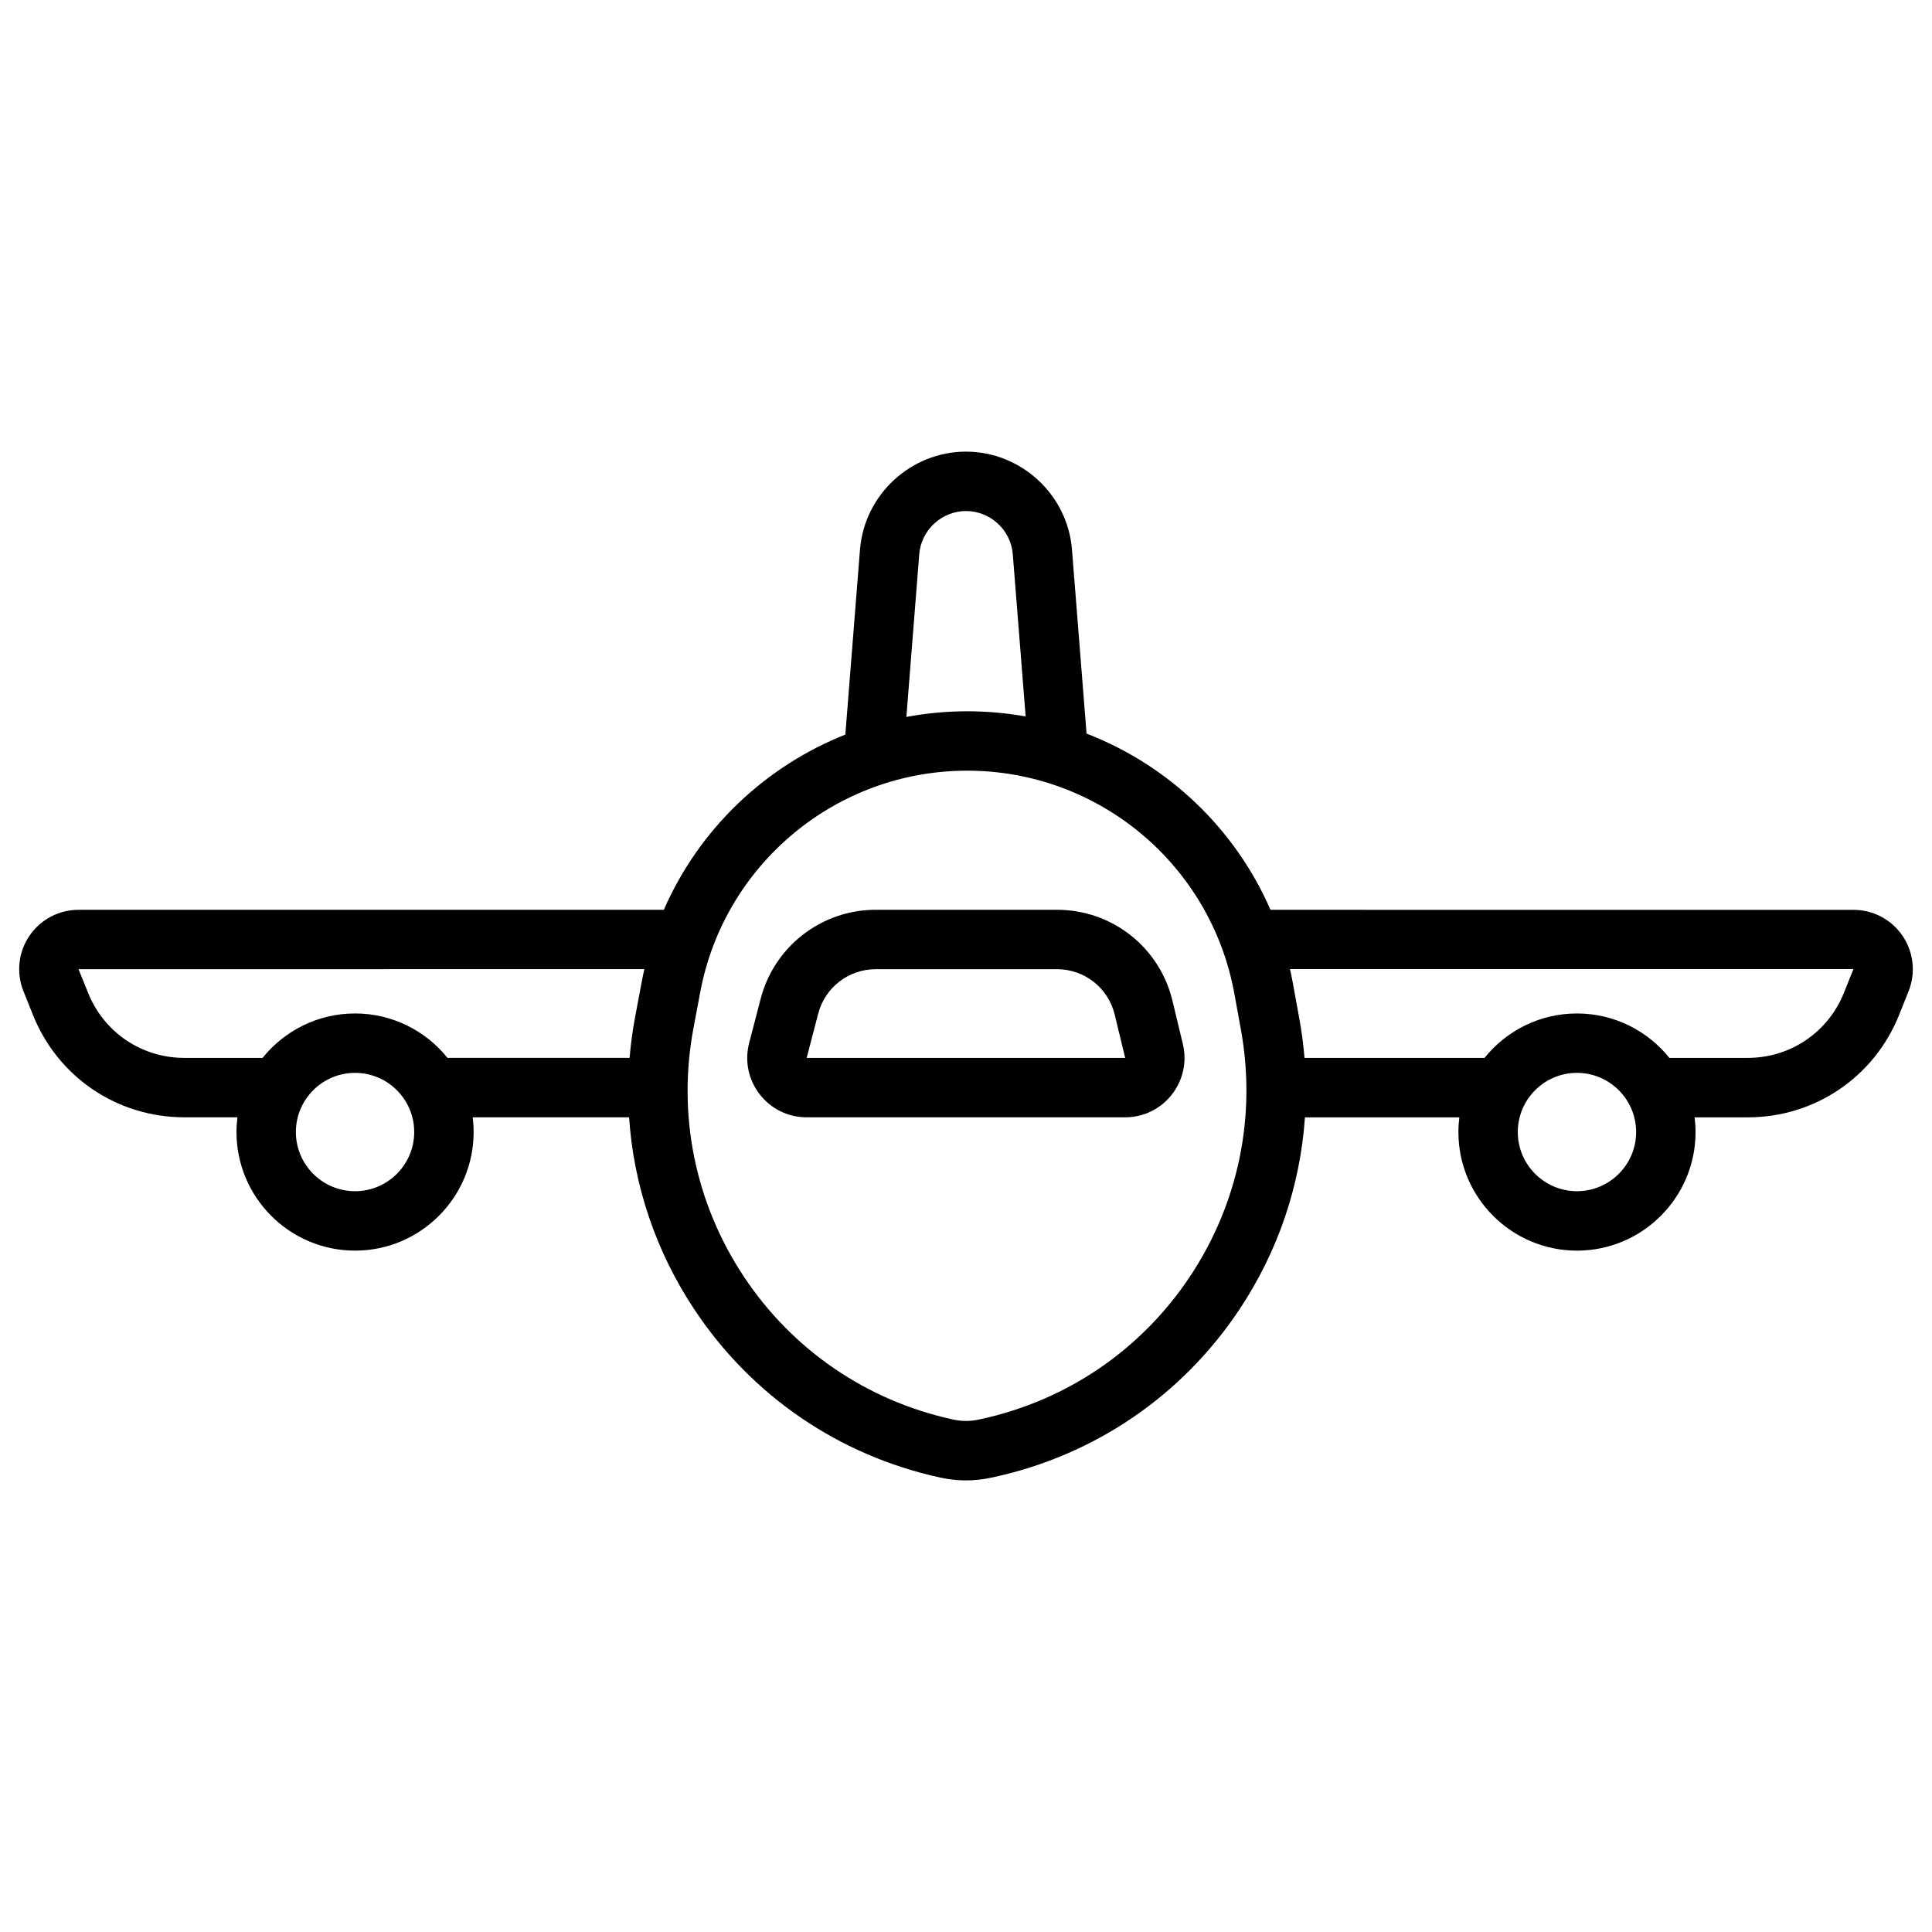
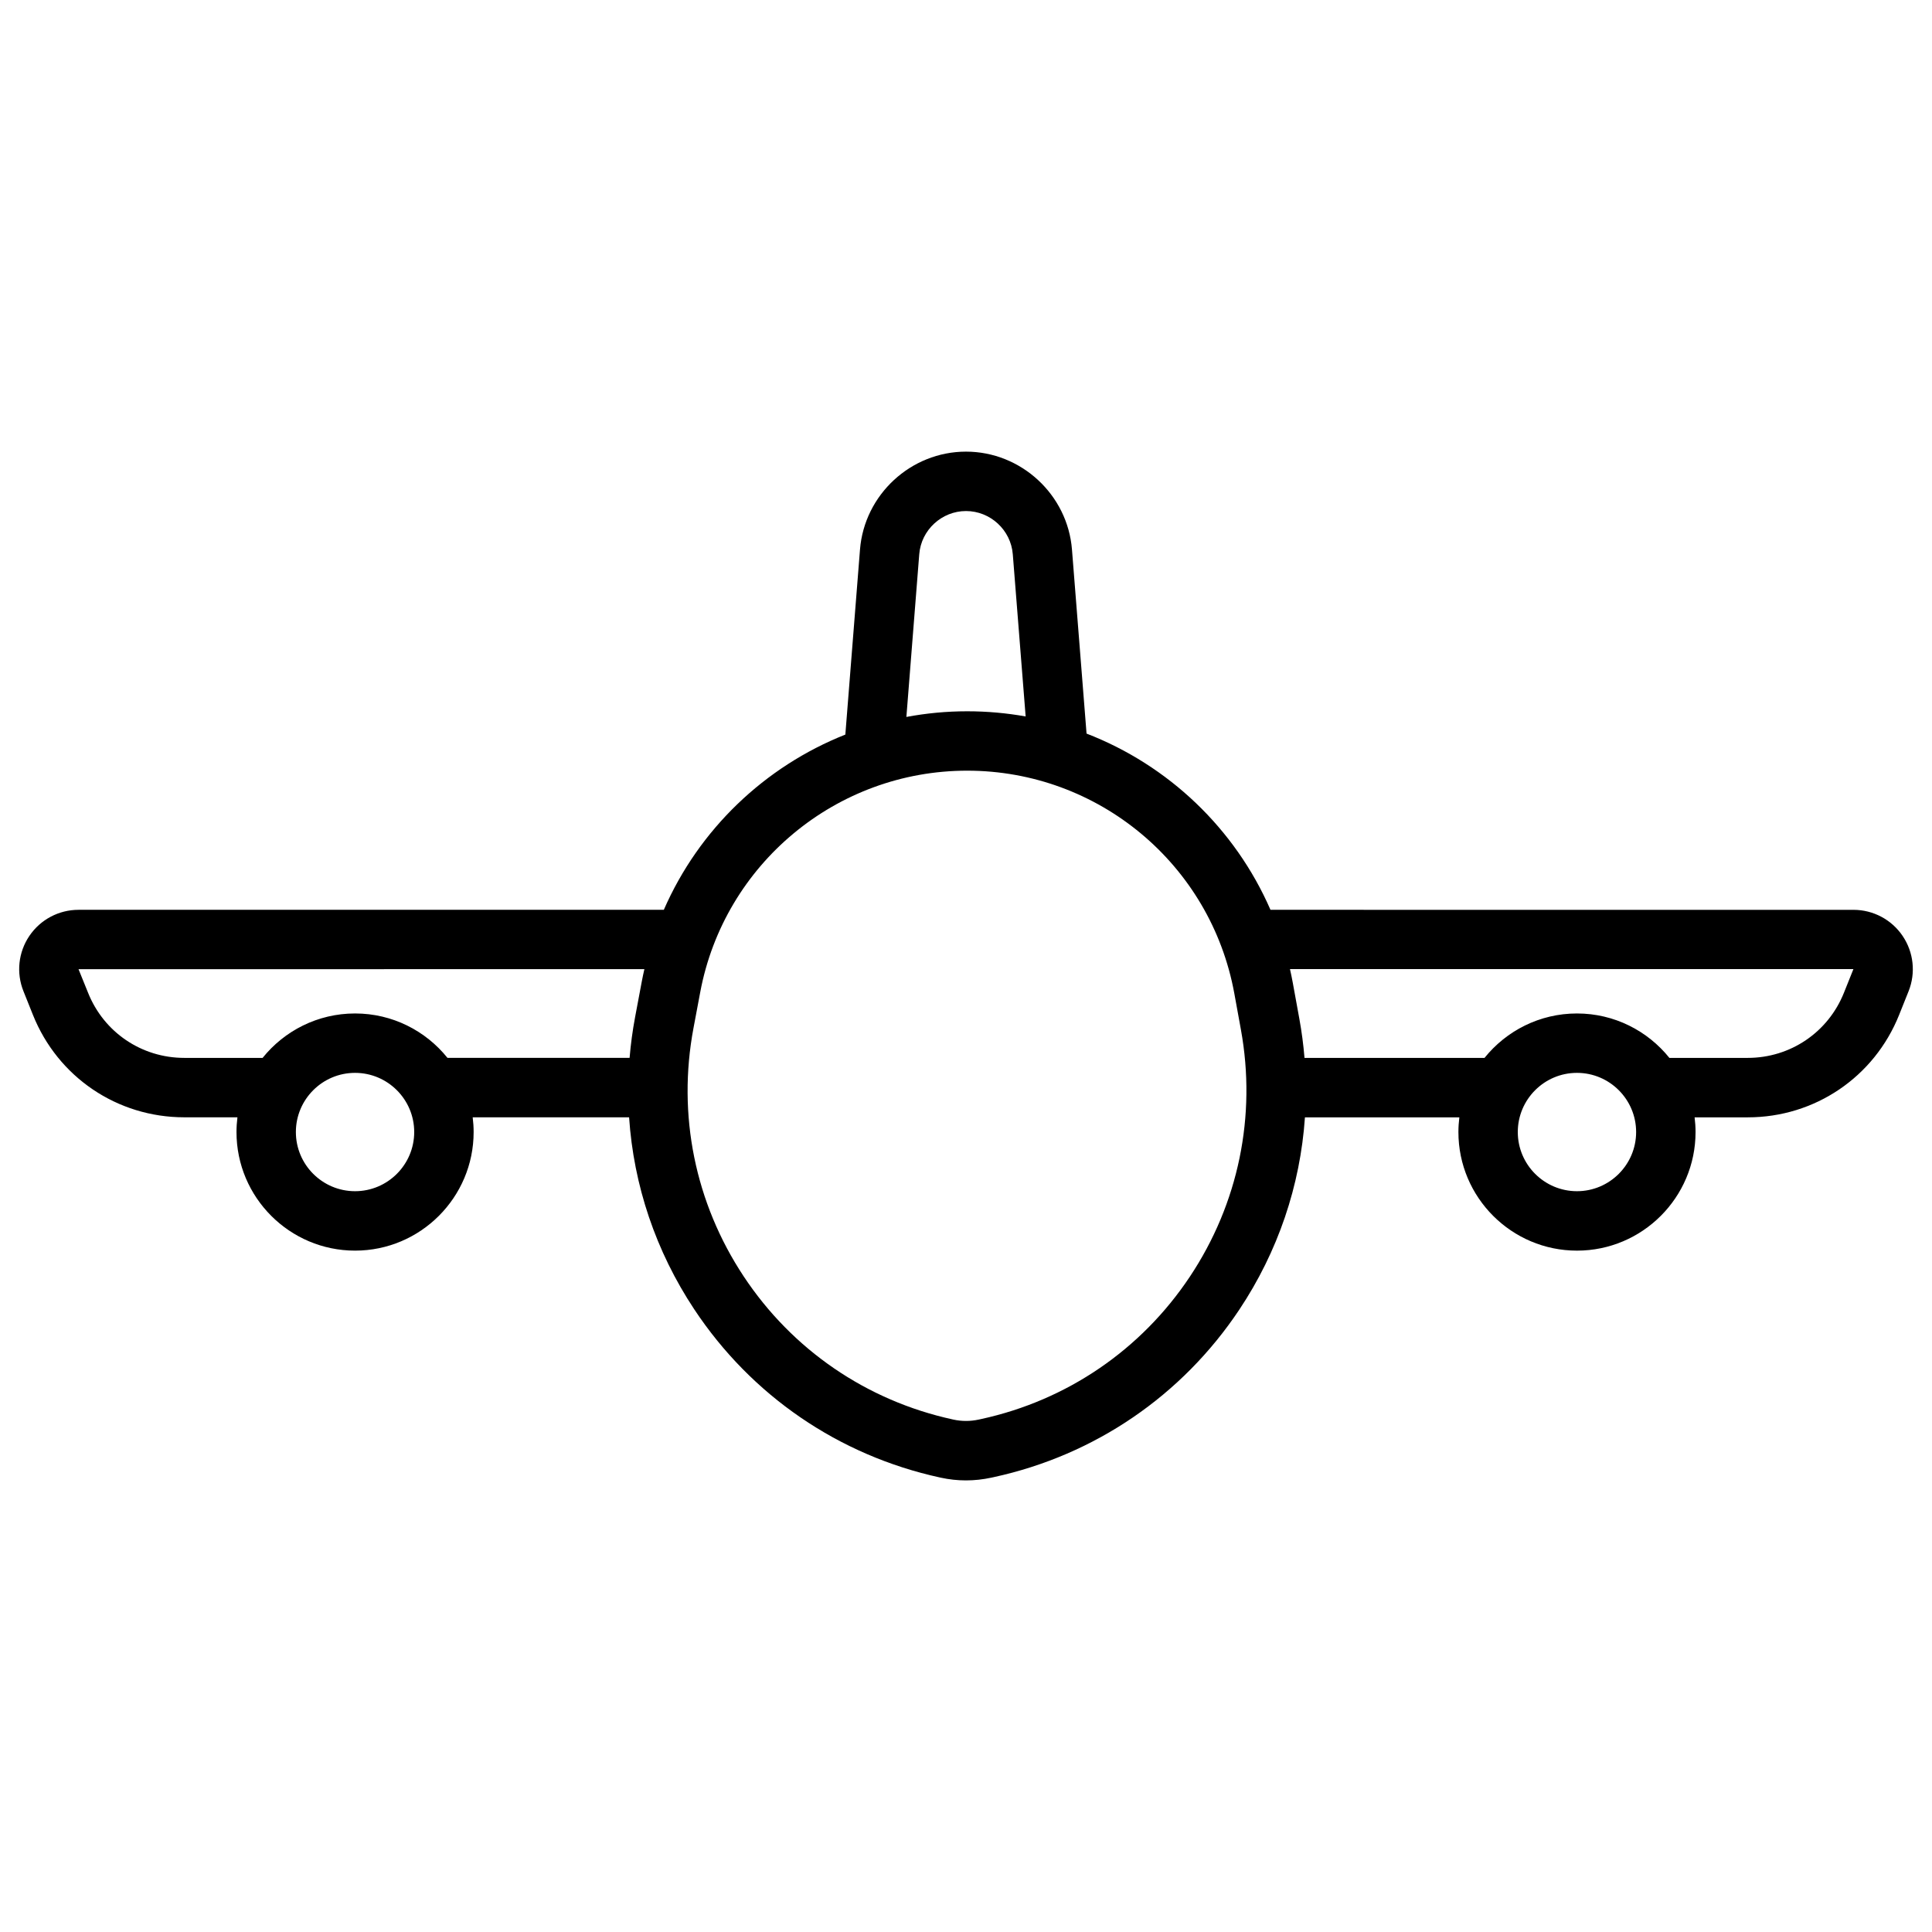
<svg xmlns="http://www.w3.org/2000/svg" fill="#000000" width="800px" height="800px" version="1.1" viewBox="144 144 512 512">
  <g>
-     <path d="m454.72 409.23c-3.414-14.207-16.004-24.129-30.617-24.129h-48.039c-14.332 0-26.859 9.688-30.473 23.555l-3.055 11.73c-1.238 4.754-0.223 9.711 2.781 13.598s7.543 6.117 12.457 6.117h84.387c4.856 0 9.359-2.188 12.363-6 3.004-3.812 4.078-8.707 2.945-13.426zm-12.555 15.121h-84.387l3.055-11.73c1.805-6.934 8.07-11.777 15.234-11.777h48.039c7.305 0 13.602 4.961 15.309 12.066l2.769 11.441h-0.02z" />
    <path d="m648.21 392.02c-2.93-4.324-7.797-6.906-13.02-6.906l-154.5-0.004c-9.402-21.566-27.082-38.324-48.742-46.703l-3.863-48.77c-1.152-14.551-13.488-25.949-28.086-25.949s-26.934 11.398-28.09 25.949l-3.883 49.035c-21.348 8.469-38.789 25.102-48.105 46.438h-155.11c-5.223 0-10.09 2.582-13.02 6.906-2.93 4.324-3.519 9.805-1.578 14.652l2.512 6.277c6.598 16.496 22.34 27.152 40.109 27.152l14.09 0.008c-0.16 1.281-0.25 2.582-0.25 3.902 0 17.328 14.098 31.422 31.422 31.422 17.328 0 31.422-14.098 31.422-31.422 0-1.324-0.09-2.621-0.25-3.902h41.449c1.203 17.996 7.051 35.457 17.25 50.852 15.172 22.902 38.309 38.742 65.152 44.598l0.176 0.039c2.223 0.484 4.461 0.727 6.703 0.727 2.25 0 4.508-0.246 6.754-0.734l0.684-0.148c26.734-5.836 49.812-21.59 64.988-44.359 10.266-15.406 16.168-32.918 17.398-50.973h40.922c-0.16 1.281-0.25 2.582-0.25 3.902 0 17.328 14.098 31.422 31.422 31.422 17.328 0 31.422-14.098 31.422-31.422 0-1.324-0.09-2.621-0.25-3.902h14.09c17.766 0 33.508-10.66 40.109-27.152l2.512-6.281c1.93-4.852 1.34-10.328-1.59-14.652zm-260.6-101.14c0.508-6.422 5.953-11.449 12.395-11.449s11.887 5.027 12.395 11.449l3.406 42.988c-5.039-0.898-10.219-1.371-15.492-1.371-5.488 0-10.875 0.52-16.113 1.5zm-149.52 168.8c-8.645 0-15.68-7.031-15.68-15.68 0-8.645 7.031-15.68 15.68-15.68 8.645 0 15.68 7.031 15.68 15.68 0 8.645-7.035 15.68-15.68 15.68zm0-47.102c-9.895 0-18.734 4.602-24.496 11.773h-20.766c-11.293 0-21.297-6.773-25.488-17.258l-2.531-6.25 149.96-0.008c-0.238 1.047-0.469 2.102-0.668 3.164l-1.797 9.562c-0.676 3.59-1.156 7.191-1.457 10.789h-48.258c-5.762-7.172-14.598-11.773-24.496-11.773zm221.23 69.762c-12.898 19.355-32.52 32.75-55.254 37.711l-0.707 0.152c-2.227 0.484-4.484 0.484-6.711 0l-0.176-0.039c-22.816-4.981-42.484-18.441-55.383-37.91-12.898-19.469-17.625-42.832-13.312-65.781l1.797-9.562c6.391-34 36.137-58.676 70.734-58.676 34.789 0 64.566 24.84 70.805 59.066l1.738 9.539c4.172 22.879-0.633 46.141-13.531 65.5zm102.59-22.66c-8.645 0-15.68-7.031-15.68-15.68 0-8.645 7.031-15.68 15.68-15.68 8.645 0 15.68 7.031 15.68 15.68 0 8.645-7.035 15.68-15.68 15.68zm70.75-52.586c-4.195 10.484-14.199 17.258-25.488 17.258h-20.766c-5.766-7.172-14.602-11.773-24.496-11.773s-18.73 4.602-24.496 11.773h-47.707c-0.285-3.445-0.734-6.894-1.363-10.34l-1.738-9.539c-0.223-1.227-0.477-2.445-0.75-3.652l149.32-0.008z" />
  </g>
</svg>